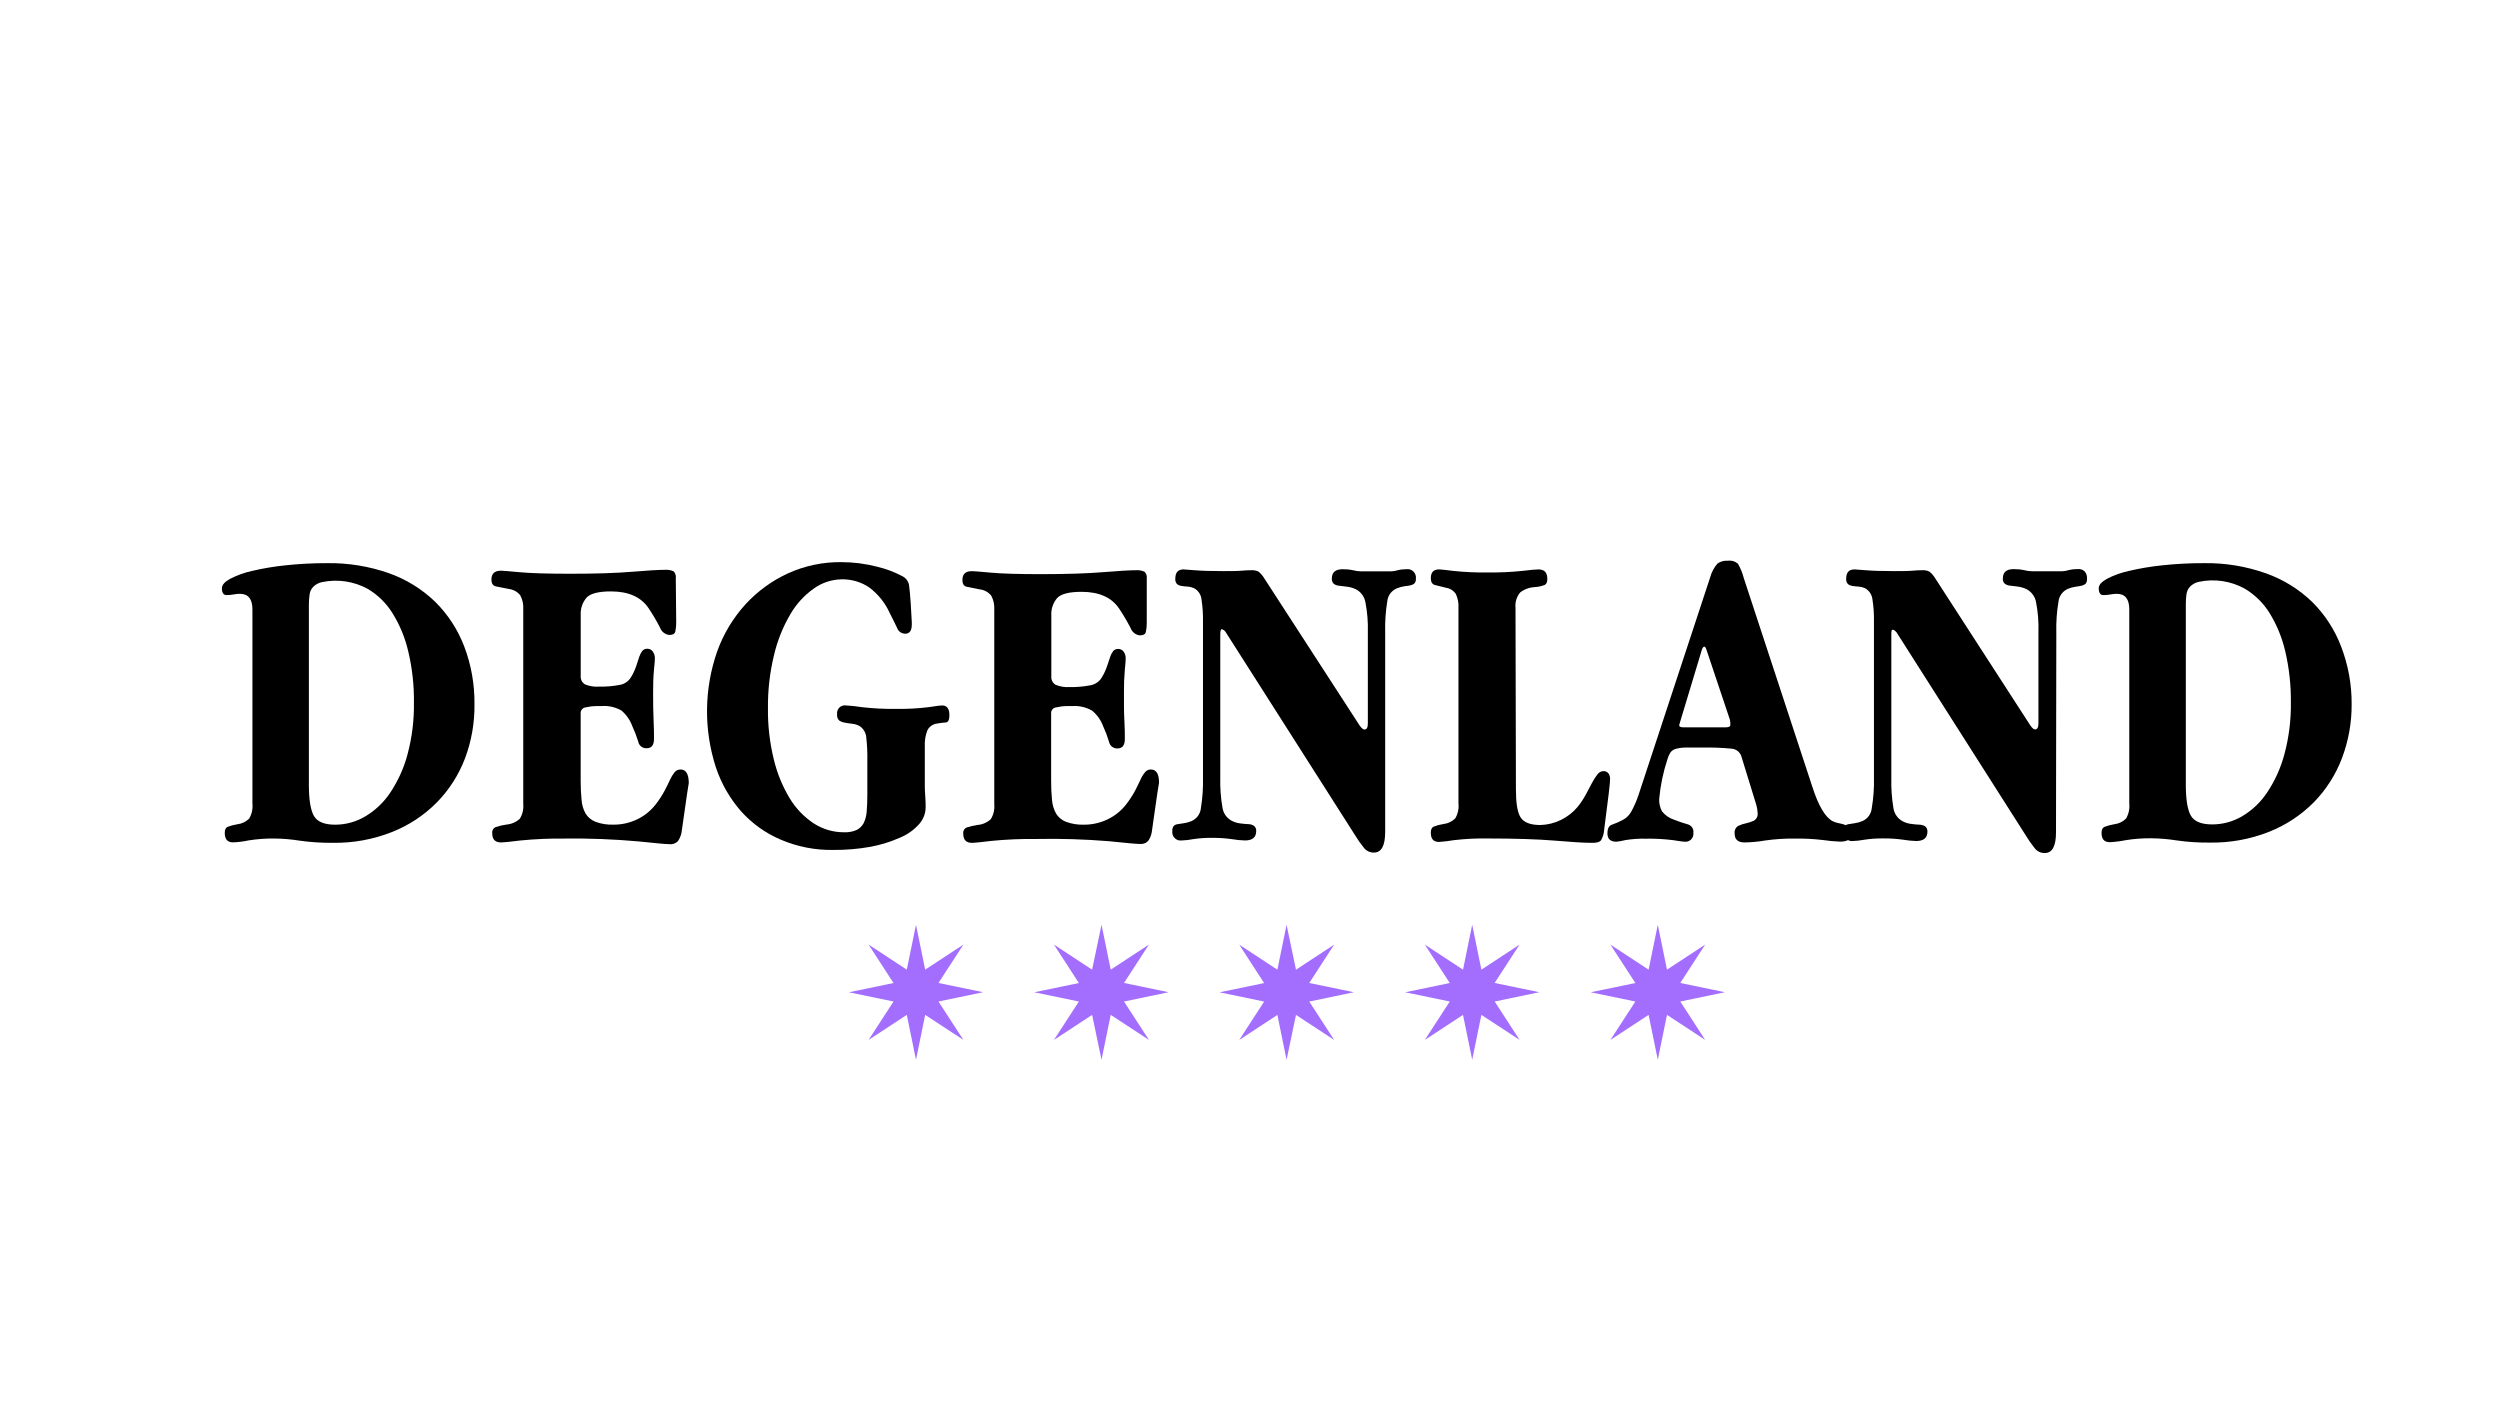
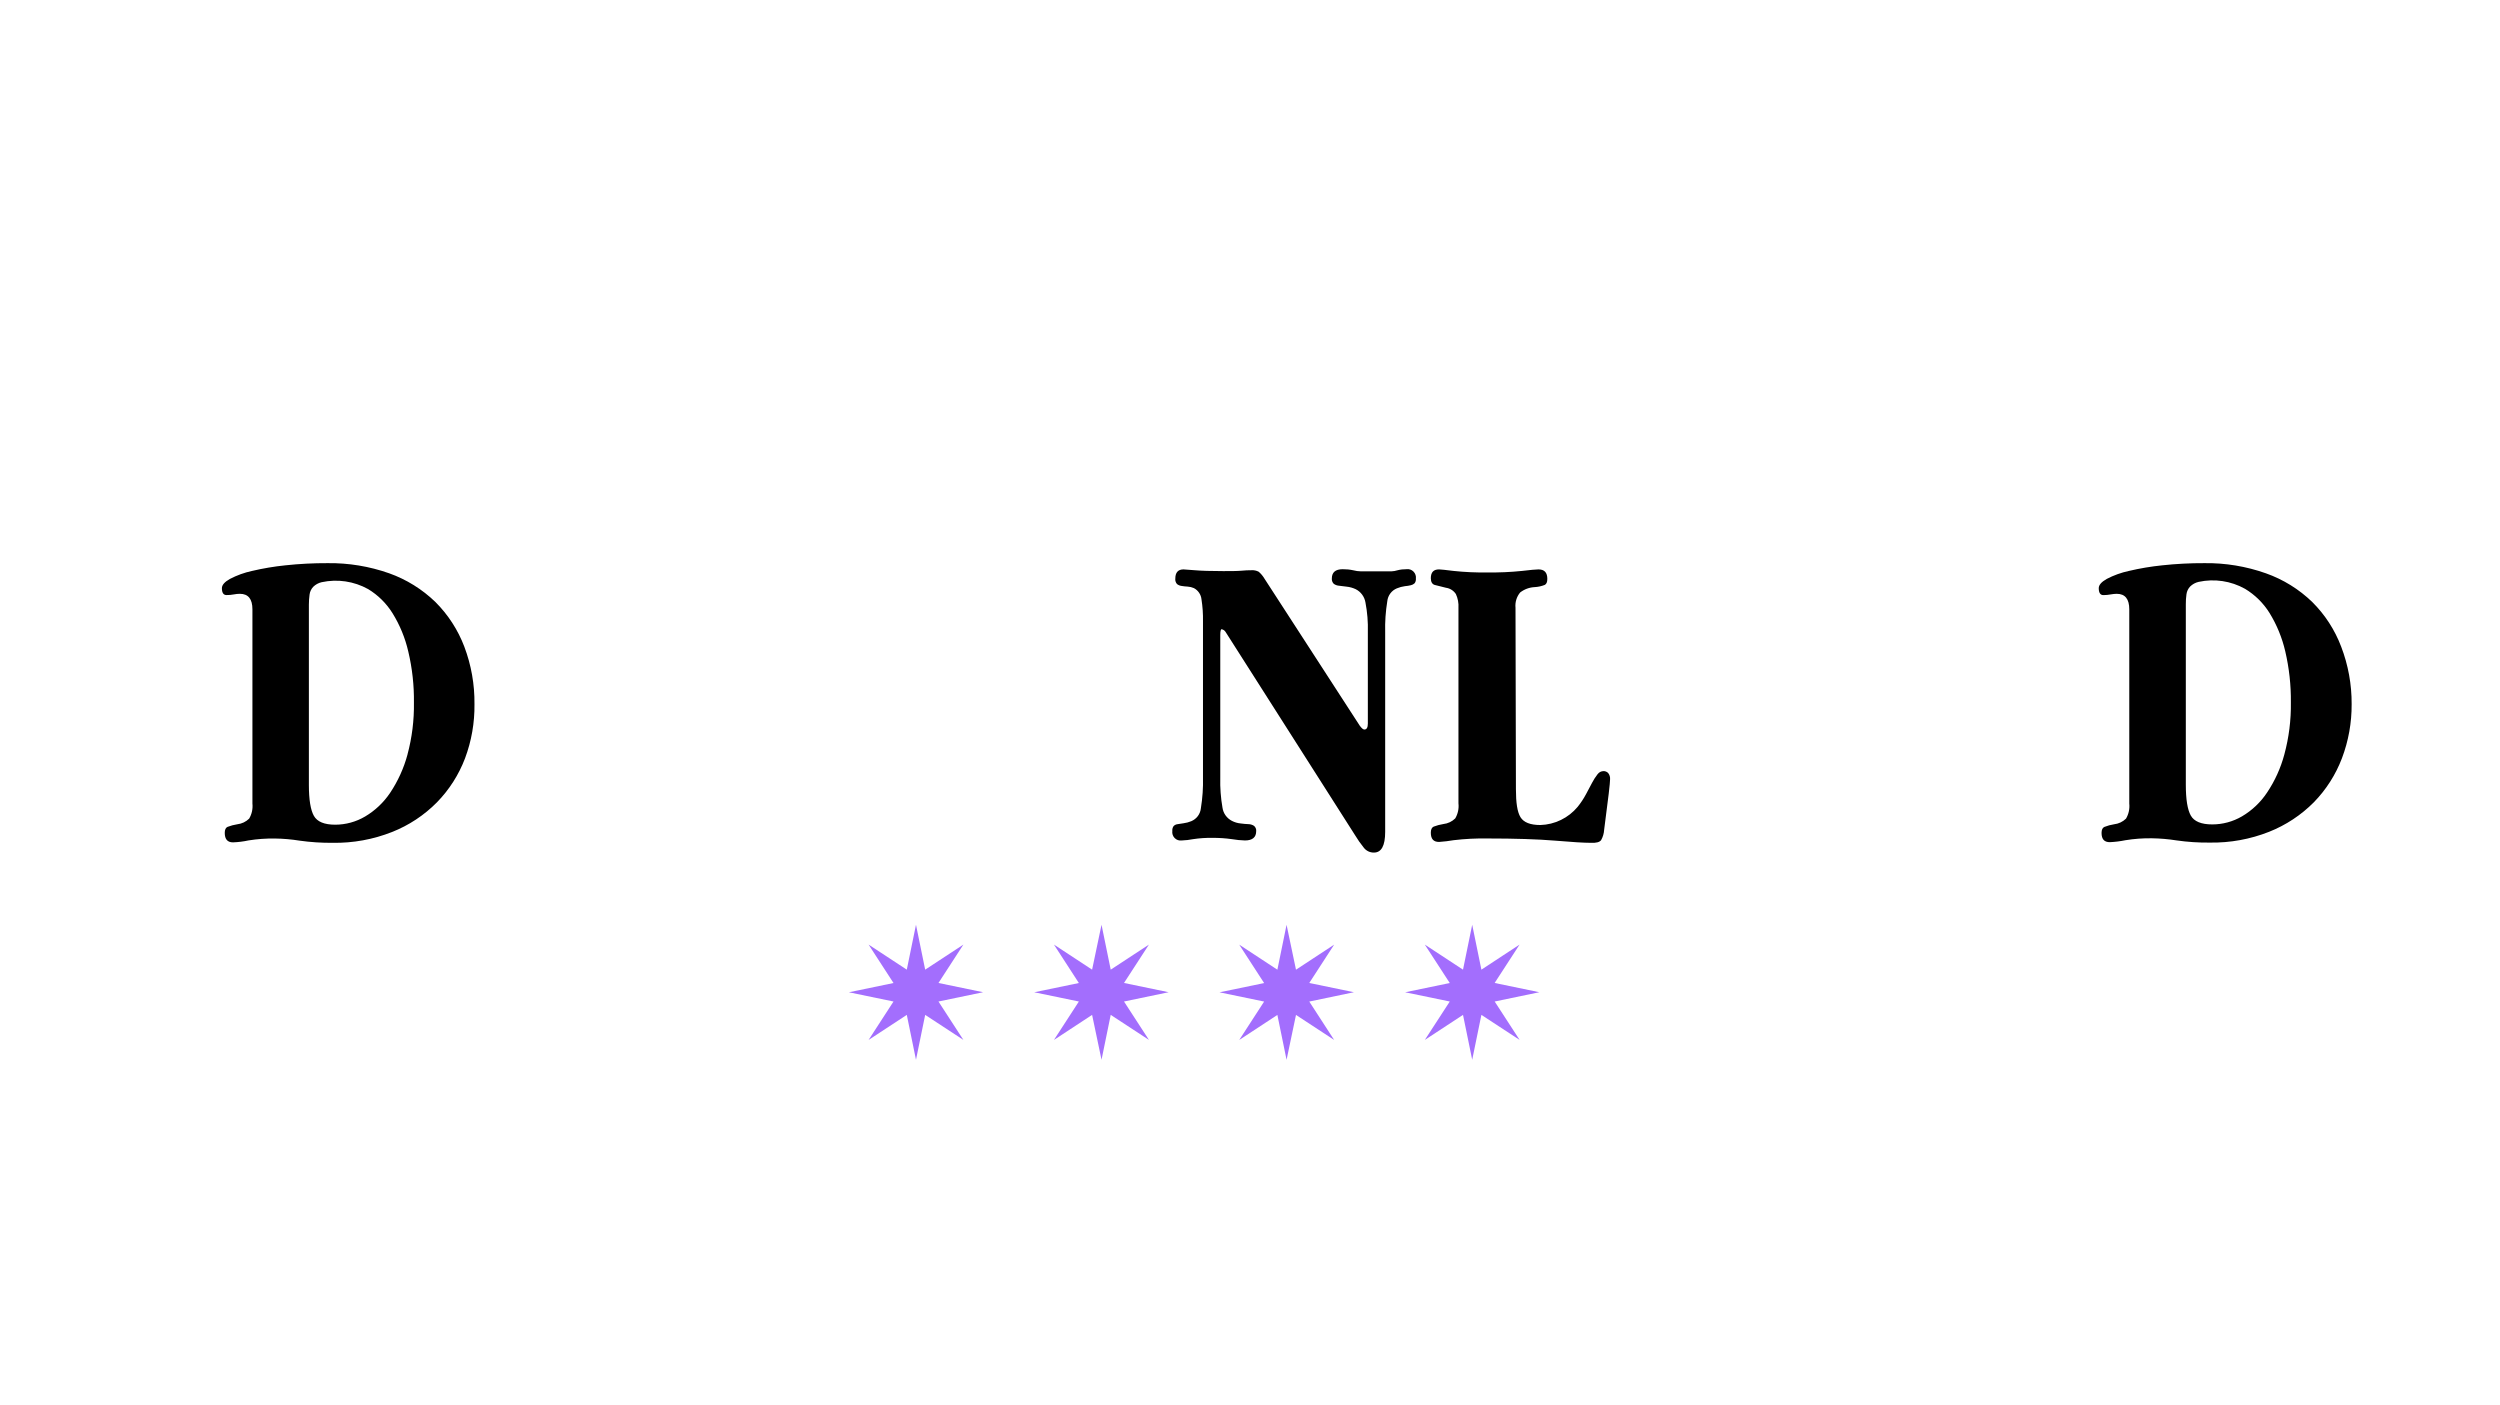
<svg xmlns="http://www.w3.org/2000/svg" fill="none" viewBox="0 0 566 318" height="318" width="566">
  <path fill="#A36EFD" d="M222.575 224.639L212.469 222.545L218.11 213.856L209.461 219.53L207.379 209.365L205.298 219.53L196.649 213.856L202.29 222.556L192.184 224.65L202.29 226.743L196.649 235.443L205.298 229.769L207.379 239.934L209.461 229.769L218.11 235.433L212.469 226.743L222.575 224.639Z" />
  <path fill="#A36EFD" d="M264.582 224.639L254.475 222.545L260.117 213.856L251.467 219.53L249.386 209.365L247.252 219.53L238.613 213.856L244.255 222.556L234.148 224.65L244.255 226.743L238.613 235.443L247.252 229.769L249.386 239.934L251.467 229.769L260.117 235.433L254.475 226.743L264.582 224.639Z" />
  <path fill="#A36EFD" d="M306.527 224.639L296.421 222.545L302.051 213.867L293.413 219.541L291.279 209.375L289.198 219.541L280.559 213.867L286.2 222.566L276.094 224.66L286.2 226.754L280.559 235.453L289.198 229.779L291.279 239.945L293.413 229.779L302.051 235.443L296.421 226.754L306.527 224.639Z" />
  <path fill="#A36EFD" d="M348.502 224.639L338.386 222.545L344.027 213.856L335.388 219.53L333.306 209.365L331.225 219.53L322.576 213.856L328.227 222.556L318.121 224.65L328.227 226.743L322.576 235.443L331.225 229.769L333.306 239.934L335.388 229.769L344.037 235.433L338.396 226.743L348.502 224.639Z" />
-   <path fill="#A36EFD" d="M390.52 224.639L380.413 222.545L386.054 213.856L377.405 219.53L375.324 209.365L373.242 219.53L364.593 213.856L370.245 222.556L360.128 224.65L370.245 226.743L364.593 235.443L373.242 229.769L375.324 239.934L377.405 229.769L386.054 235.433L380.413 226.743L390.52 224.639Z" />
  <path fill="black" d="M98.573 136.292C95.583 133.4 92.013 131.184 88.103 129.791C83.623 128.211 78.903 127.435 74.156 127.498C70.968 127.485 67.782 127.649 64.612 127.99C62.076 128.25 59.559 128.673 57.076 129.257C55.331 129.632 53.644 130.241 52.06 131.068C50.842 131.749 50.238 132.45 50.238 133.162C50.238 134.209 50.592 134.722 51.279 134.722C51.838 134.73 52.396 134.681 52.944 134.575C53.394 134.488 53.85 134.443 54.308 134.439C56.202 134.439 57.149 135.612 57.149 137.957V181.926C57.273 183.114 57.014 184.311 56.41 185.339C55.68 186.052 54.736 186.501 53.725 186.616C52.971 186.732 52.231 186.929 51.519 187.203C51.092 187.391 50.884 187.852 50.884 188.563C50.884 189.998 51.508 190.71 52.747 190.71C53.93 190.668 55.107 190.521 56.265 190.27C58.24 189.954 60.239 189.811 62.239 189.841C64.108 189.865 65.972 190.026 67.817 190.322C70.314 190.674 72.832 190.839 75.353 190.814C79.938 190.885 84.492 190.053 88.759 188.365C92.575 186.858 96.038 184.569 98.927 181.643C101.706 178.797 103.871 175.404 105.287 171.677C106.749 167.763 107.473 163.609 107.42 159.429C107.472 154.981 106.692 150.563 105.12 146.405C103.678 142.604 101.446 139.157 98.573 136.292ZM92.256 170.84C91.424 173.918 90.099 176.838 88.332 179.487C86.863 181.681 84.925 183.516 82.659 184.857C80.611 186.066 78.28 186.705 75.905 186.711C73.417 186.711 71.814 186.04 71.065 184.711C70.316 183.381 69.93 181.047 69.93 177.728V136.899C69.93 136.133 69.983 135.367 70.087 134.607C70.171 133.952 70.459 133.34 70.909 132.859C71.436 132.34 72.095 131.978 72.813 131.812C76.397 131.037 80.137 131.591 83.346 133.371C85.59 134.731 87.484 136.603 88.873 138.836C90.532 141.518 91.738 144.458 92.443 147.536C93.338 151.325 93.765 155.21 93.713 159.104C93.77 163.054 93.28 166.994 92.256 170.808V170.84Z" />
-   <path fill="black" d="M154.06 174.211C153.805 174.209 153.553 174.263 153.321 174.368C153.093 174.482 152.891 174.642 152.727 174.839C152.309 175.36 151.959 175.934 151.687 176.545C151.364 177.267 150.948 178.094 150.458 179.037C149.878 180.119 149.206 181.149 148.45 182.115C147.341 183.548 145.915 184.702 144.287 185.486C142.595 186.303 140.74 186.718 138.864 186.7C137.496 186.752 136.132 186.535 134.846 186.061C133.913 185.708 133.119 185.057 132.588 184.208C132.058 183.264 131.745 182.212 131.672 181.13C131.53 179.704 131.46 178.272 131.464 176.838V161.522C131.454 161.352 131.475 161.182 131.526 161.02C131.575 160.861 131.656 160.715 131.766 160.591C131.87 160.455 132.006 160.347 132.161 160.277C132.312 160.204 132.474 160.158 132.64 160.14L133.681 159.952C134.102 159.894 134.526 159.863 134.95 159.858H136.127C137.707 159.726 139.291 160.072 140.675 160.852C141.806 161.798 142.665 163.03 143.162 164.422C143.689 165.547 144.134 166.709 144.495 167.898C144.571 168.338 144.809 168.734 145.161 169.008C145.512 169.287 145.952 169.429 146.399 169.405C147.503 169.405 148.065 168.693 148.065 167.312C148.065 166.202 148.065 164.768 147.971 163.019C147.877 161.271 147.867 159.177 147.867 156.738C147.844 155.012 147.91 153.286 148.065 151.566C148.2 150.331 148.262 149.473 148.262 149.127C148.299 148.533 148.122 147.946 147.763 147.473C147.629 147.289 147.454 147.138 147.253 147.033C147.046 146.93 146.818 146.876 146.587 146.876C146.367 146.864 146.147 146.9 145.941 146.981C145.74 147.066 145.561 147.199 145.421 147.368C145.122 147.763 144.89 148.206 144.734 148.677C144.547 149.242 144.307 149.923 144.047 150.771C143.735 151.713 143.308 152.613 142.777 153.451C142.502 153.865 142.149 154.221 141.737 154.498C141.3 154.787 140.807 154.98 140.29 155.063C138.74 155.359 137.163 155.489 135.585 155.45C134.501 155.53 133.413 155.35 132.411 154.927C132.096 154.726 131.841 154.444 131.672 154.11C131.515 153.785 131.446 153.424 131.474 153.063V139.223C131.393 137.79 131.871 136.382 132.806 135.298C133.681 134.362 135.519 133.895 138.323 133.895C142.309 133.895 145.15 135.172 146.847 137.706C147.784 139.101 148.647 140.567 149.439 142.102C149.596 142.547 149.875 142.938 150.243 143.23C150.611 143.523 151.054 143.705 151.52 143.757C152.311 143.757 152.759 143.505 152.894 142.982C153.039 142.294 153.105 141.591 153.092 140.888L152.998 130.859C153.042 130.588 153.017 130.311 152.925 130.053C152.84 129.791 152.698 129.551 152.509 129.351C151.896 129.071 151.223 128.952 150.552 129.006C149.164 129.006 146.684 129.152 143.11 129.446C139.53 129.749 134.857 129.896 129.122 129.896C123.97 129.896 120.129 129.781 117.673 129.55C115.217 129.32 113.739 129.205 113.416 129.205C111.98 129.205 111.262 129.854 111.262 131.215C111.262 132.115 111.616 132.639 112.303 132.764L115.238 133.35C116.235 133.471 117.146 133.978 117.777 134.764C118.299 135.724 118.537 136.813 118.464 137.904V182.01C118.58 183.186 118.306 184.368 117.683 185.37C116.849 186.13 115.787 186.591 114.665 186.679C113.82 186.796 112.987 186.992 112.178 187.265C111.924 187.384 111.716 187.581 111.583 187.828C111.45 188.075 111.399 188.359 111.439 188.637C111.439 190.06 112.115 190.73 113.447 190.73C113.978 190.73 115.446 190.584 117.86 190.28C121.198 189.954 124.551 189.811 127.904 189.851C133.442 189.783 138.979 189.996 144.495 190.49C148.436 190.908 150.798 191.118 151.583 191.118C151.961 191.162 152.344 191.108 152.696 190.961C153.05 190.818 153.359 190.583 153.591 190.28C154.042 189.564 154.314 188.749 154.382 187.904L155.558 179.686C155.683 178.911 155.819 178.095 155.944 177.257C155.912 175.205 155.298 174.211 154.06 174.211Z" />
-   <path fill="black" d="M203.788 189.631C205.412 188.962 206.867 187.935 208.045 186.626C209.002 185.589 209.544 184.231 209.565 182.816C209.565 182.104 209.565 181.172 209.461 179.979C209.356 178.785 209.377 177.414 209.377 175.791V168.955C209.315 167.723 209.514 166.492 209.96 165.343C210.171 164.921 210.486 164.56 210.876 164.296C211.273 164.024 211.731 163.855 212.208 163.804C212.838 163.687 213.474 163.606 214.113 163.563C214.665 163.563 214.946 162.956 214.946 161.951C214.946 160.444 214.394 159.711 213.28 159.711C212.937 159.711 211.938 159.837 210.262 160.098C207.783 160.405 205.286 160.535 202.789 160.486C200.219 160.524 197.65 160.395 195.097 160.098C193.915 159.906 192.723 159.777 191.527 159.711C191.256 159.669 190.978 159.691 190.717 159.777C190.456 159.862 190.218 160.008 190.023 160.202C189.827 160.396 189.68 160.634 189.592 160.896C189.505 161.158 189.48 161.437 189.519 161.711C189.48 161.971 189.505 162.237 189.592 162.485C189.677 162.732 189.82 162.954 190.008 163.134C190.396 163.383 190.833 163.547 191.288 163.616C191.808 163.721 192.329 163.794 192.995 163.867C193.602 163.93 194.189 164.127 194.712 164.443C195.12 164.736 195.458 165.116 195.703 165.556C195.947 165.995 196.093 166.484 196.128 166.987C196.319 168.725 196.399 170.473 196.367 172.221V179.937C196.367 181.371 196.315 182.617 196.221 183.695C196.168 184.61 195.938 185.506 195.545 186.333C195.191 187.002 194.643 187.546 193.973 187.893C193.063 188.295 192.073 188.477 191.08 188.427C188.652 188.436 186.274 187.738 184.231 186.417C182.027 184.956 180.171 183.022 178.798 180.753C177.146 178.014 175.928 175.034 175.187 171.918C174.265 168.151 173.821 164.281 173.865 160.402C173.817 156.326 174.278 152.26 175.239 148.3C175.998 145.073 177.232 141.978 178.902 139.119C180.236 136.8 182.054 134.8 184.231 133.256C186.056 131.942 188.233 131.213 190.476 131.162C192.738 131.096 194.963 131.748 196.836 133.026C198.822 134.53 200.403 136.509 201.436 138.784C202.102 140.155 202.716 141.275 203.101 142.155C203.237 142.542 203.487 142.879 203.819 143.118C204.158 143.347 204.556 143.471 204.964 143.474C205.932 143.474 206.432 142.762 206.432 141.38V140.888L206.192 136.7C206.057 134.68 205.932 133.256 205.797 132.408C205.713 131.974 205.523 131.568 205.245 131.225C204.969 130.873 204.612 130.593 204.204 130.409C202.44 129.477 200.566 128.773 198.626 128.315C195.944 127.616 193.184 127.265 190.414 127.268C186.278 127.227 182.184 128.092 178.413 129.801C174.772 131.476 171.496 133.86 168.775 136.816C165.967 139.907 163.792 143.525 162.374 147.462C159.409 155.947 159.303 165.178 162.073 173.729C163.297 177.403 165.244 180.793 167.797 183.695C170.306 186.483 173.394 188.681 176.842 190.133C180.555 191.706 184.553 192.487 188.582 192.426C191.45 192.453 194.314 192.211 197.137 191.704C199.426 191.272 201.658 190.577 203.788 189.631Z" />
-   <path fill="black" d="M251.051 190.448C254.995 190.866 257.368 191.076 258.149 191.076C258.504 191.103 258.861 191.045 259.19 190.908C259.53 190.762 259.827 190.532 260.054 190.238C260.501 189.521 260.769 188.706 260.834 187.862L262.01 179.654C262.146 178.869 262.271 178.053 262.406 177.215C262.406 175.205 261.792 174.21 260.543 174.21C260.291 174.205 260.042 174.259 259.814 174.368C259.588 174.479 259.389 174.64 259.231 174.839C258.807 175.356 258.457 175.93 258.191 176.545C257.868 177.267 257.452 178.094 256.973 179.037C256.386 180.115 255.715 181.144 254.964 182.115C253.849 183.542 252.425 184.695 250.801 185.485C249.106 186.304 247.248 186.723 245.368 186.71C244 186.752 242.637 186.531 241.35 186.061C240.421 185.705 239.632 185.055 239.102 184.208C238.578 183.261 238.262 182.211 238.176 181.13C238.037 179.704 237.971 178.271 237.978 176.838V161.522C237.964 161.353 237.982 161.183 238.03 161.02C238.083 160.861 238.168 160.714 238.28 160.59C238.384 160.455 238.52 160.347 238.676 160.276C238.825 160.203 238.988 160.16 239.154 160.151L240.195 159.952C240.62 159.894 241.047 159.863 241.475 159.858H242.724C244.311 159.737 245.896 160.102 247.273 160.905C248.405 161.846 249.268 163.075 249.771 164.464C250.29 165.589 250.729 166.751 251.082 167.94C251.167 168.38 251.407 168.774 251.758 169.049C252.109 169.331 252.55 169.472 252.997 169.447C254.1 169.447 254.662 168.735 254.662 167.353C254.662 166.244 254.662 164.809 254.558 163.061C254.454 161.313 254.465 159.219 254.465 156.78C254.444 155.054 254.51 153.328 254.662 151.608C254.798 150.373 254.85 149.514 254.85 149.169C254.894 148.577 254.724 147.99 254.371 147.515C254.235 147.328 254.057 147.177 253.85 147.075C253.646 146.975 253.422 146.922 253.195 146.918C252.975 146.906 252.755 146.942 252.549 147.023C252.344 147.108 252.162 147.24 252.019 147.41C251.718 147.803 251.489 148.246 251.342 148.719C251.134 149.284 250.905 149.965 250.645 150.813C250.326 151.752 249.9 152.652 249.375 153.493C249.089 153.934 248.715 154.31 248.275 154.597C247.836 154.883 247.342 155.074 246.825 155.157C245.282 155.452 243.712 155.585 242.141 155.555C241.053 155.626 239.963 155.443 238.957 155.021C238.639 154.824 238.383 154.541 238.218 154.204C238.06 153.879 237.992 153.518 238.02 153.158V139.318C237.939 137.886 238.412 136.479 239.342 135.392C240.23 134.457 242.072 133.989 244.868 133.989C248.855 133.989 251.696 135.266 253.382 137.8C254.325 139.217 255.19 140.685 255.974 142.197C256.133 142.64 256.413 143.029 256.78 143.322C257.148 143.614 257.59 143.797 258.055 143.851C258.836 143.851 259.294 143.599 259.419 143.076C259.567 142.388 259.637 141.686 259.627 140.982V130.953C259.665 130.68 259.639 130.402 259.553 130.14C259.466 129.879 259.32 129.641 259.127 129.446C258.515 129.163 257.842 129.045 257.171 129.1C255.783 129.1 253.306 129.247 249.739 129.54C246.173 129.833 241.506 129.983 235.74 129.99C230.588 129.99 226.748 129.875 224.292 129.645C221.835 129.414 220.368 129.309 220.035 129.309C218.598 129.309 217.891 129.948 217.891 131.309C217.891 132.209 218.234 132.733 218.931 132.858L221.877 133.445C222.875 133.564 223.786 134.071 224.416 134.858C224.933 135.82 225.171 136.908 225.103 137.999V182.104C225.216 183.281 224.937 184.463 224.312 185.465C223.483 186.226 222.424 186.686 221.304 186.773C220.455 186.889 219.619 187.085 218.807 187.359C218.554 187.478 218.347 187.676 218.215 187.923C218.084 188.17 218.036 188.454 218.078 188.731C218.078 190.155 218.744 190.825 220.087 190.825C220.607 190.825 222.075 190.678 224.5 190.375C227.837 190.048 231.19 189.905 234.544 189.945C240.051 189.835 245.56 190.003 251.051 190.448Z" />
  <path fill="black" d="M319.432 132.492C319.744 132.423 320.031 132.271 320.265 132.052C320.49 131.753 320.594 131.379 320.556 131.005C320.596 130.717 320.568 130.422 320.473 130.147C320.379 129.867 320.222 129.613 320.015 129.404C319.807 129.195 319.554 129.037 319.276 128.943C318.994 128.851 318.695 128.826 318.402 128.87C317.725 128.861 317.049 128.942 316.393 129.111C315.948 129.253 315.486 129.334 315.019 129.351H313.978H309.128H308.087C307.507 129.339 306.931 129.259 306.37 129.111C305.587 128.941 304.787 128.861 303.987 128.87C302.342 128.87 301.53 129.582 301.53 130.964C301.505 131.187 301.534 131.413 301.614 131.623C301.689 131.832 301.81 132.022 301.967 132.178C302.313 132.426 302.72 132.574 303.143 132.607C303.643 132.68 304.184 132.754 304.85 132.816C305.572 132.888 306.276 133.083 306.932 133.392C307.509 133.683 308.009 134.107 308.393 134.629C308.776 135.151 309.032 135.757 309.139 136.397C309.563 138.607 309.745 140.857 309.68 143.107V163.815C309.68 164.715 309.42 165.165 308.889 165.165C308.597 165.165 308.285 164.872 307.848 164.296L286.241 130.953C285.902 130.384 285.473 129.875 284.971 129.445C284.463 129.176 283.889 129.056 283.316 129.1C282.579 129.097 281.843 129.132 281.11 129.205C280.069 129.299 278.643 129.299 276.946 129.299C274.074 129.299 271.919 129.226 270.483 129.1C269.047 128.974 268.204 128.912 267.943 128.912C266.705 128.912 266.091 129.623 266.091 131.005C266.059 131.224 266.081 131.446 266.153 131.654C266.217 131.868 266.327 132.065 266.476 132.23C266.777 132.467 267.137 132.615 267.517 132.659C267.968 132.735 268.423 132.784 268.88 132.806C269.372 132.835 269.855 132.952 270.306 133.151C270.774 133.398 271.175 133.758 271.472 134.198C271.774 134.636 271.96 135.144 272.013 135.675C272.273 137.333 272.388 139.011 272.356 140.689V175.98C272.415 178.328 272.255 180.676 271.878 182.994C271.813 183.63 271.579 184.238 271.201 184.753C270.816 185.266 270.302 185.667 269.713 185.915C269.15 186.149 268.558 186.308 267.954 186.386C267.433 186.459 266.986 186.522 266.59 186.595C266.255 186.631 265.942 186.783 265.706 187.024C265.476 187.349 265.372 187.748 265.414 188.145C265.374 188.437 265.402 188.734 265.497 189.013C265.593 189.289 265.75 189.54 265.955 189.746C266.164 189.954 266.417 190.111 266.694 190.207C266.977 190.294 267.275 190.318 267.569 190.28C268.422 190.25 269.271 190.152 270.108 189.987C271.534 189.769 272.975 189.671 274.417 189.694C275.921 189.676 277.424 189.774 278.914 189.987C279.887 190.153 280.872 190.251 281.859 190.28C283.545 190.28 284.399 189.568 284.399 188.186C284.43 187.959 284.398 187.726 284.305 187.516C284.221 187.304 284.085 187.117 283.909 186.972C283.53 186.727 283.09 186.592 282.64 186.585C282.109 186.585 281.526 186.501 280.87 186.428C280.188 186.362 279.524 186.166 278.914 185.852C278.34 185.558 277.844 185.131 277.467 184.606C277.097 184.085 276.857 183.482 276.769 182.847C276.379 180.615 276.212 178.35 276.27 176.084V143.819C276.27 142.908 276.374 142.458 276.561 142.458C276.743 142.488 276.917 142.556 277.071 142.657C277.221 142.755 277.348 142.884 277.446 143.034L306.745 189.024C307.346 190.03 308.017 190.992 308.753 191.903C309.023 192.258 309.371 192.544 309.771 192.739C310.17 192.933 310.61 193.031 311.054 193.023C312.75 193.023 313.604 191.474 313.604 188.343V143.139C313.544 140.787 313.705 138.435 314.082 136.114C314.148 135.477 314.384 134.871 314.765 134.358C315.146 133.845 315.658 133.447 316.247 133.204C316.827 132.962 317.436 132.797 318.058 132.712C318.521 132.675 318.981 132.602 319.432 132.492Z" />
  <path fill="black" d="M362.491 190.207C362.897 189.489 363.132 188.687 363.178 187.862L364.219 179.644C364.427 177.896 364.521 176.828 364.521 176.43C364.563 175.916 364.406 175.406 364.083 175.006C363.947 174.868 363.785 174.758 363.606 174.685C363.428 174.611 363.236 174.574 363.043 174.577C362.771 174.584 362.504 174.652 362.262 174.776C362.029 174.91 361.827 175.092 361.669 175.31C361.207 175.907 360.799 176.544 360.451 177.215C360.024 178 359.566 178.859 359.077 179.801C358.535 180.819 357.897 181.783 357.172 182.68C356.135 183.922 354.849 184.929 353.398 185.636C351.947 186.344 350.364 186.735 348.752 186.784C346.462 186.784 344.974 186.197 344.246 185.025C343.517 183.852 343.205 181.738 343.205 178.681L343.111 137.601C343.047 136.984 343.107 136.361 343.285 135.768C343.464 135.175 343.759 134.623 344.152 134.146C345.105 133.401 346.266 132.973 347.472 132.921C348.243 132.878 349.001 132.712 349.72 132.429C350.116 132.241 350.313 131.78 350.313 131.068C350.313 129.634 349.668 128.912 348.305 128.912C347.722 128.912 346.483 129.037 344.589 129.257C341.985 129.524 339.369 129.64 336.752 129.603C334.187 129.645 331.622 129.529 329.071 129.257C327.28 129.037 326.188 128.912 325.802 128.912C324.554 128.912 323.939 129.561 323.939 130.922C323.939 131.759 324.272 132.272 324.814 132.429C325.355 132.586 326.25 132.806 327.364 133.068C327.817 133.131 328.253 133.291 328.64 133.536C329.028 133.782 329.359 134.107 329.612 134.492C330.065 135.473 330.266 136.553 330.195 137.632V181.874C330.328 183.061 330.072 184.259 329.466 185.287C328.736 186.005 327.786 186.455 326.77 186.564C326.02 186.68 325.284 186.877 324.574 187.15C324.148 187.349 323.939 187.81 323.939 188.521C323.939 189.956 324.554 190.615 325.802 190.615C326.915 190.54 328.023 190.407 329.123 190.217C331.654 189.916 334.203 189.786 336.752 189.83C342.997 189.83 348.201 189.998 352.072 190.322C355.944 190.647 358.609 190.814 360.107 190.814C361.377 190.887 362.168 190.657 362.491 190.207Z" />
-   <path fill="black" d="M471.983 129.383C471.772 129.173 471.516 129.015 471.234 128.922C470.956 128.83 470.66 128.805 470.37 128.849C469.669 128.838 468.969 128.919 468.288 129.09C467.847 129.231 467.388 129.312 466.925 129.33H465.884H461.044H460.004C459.424 129.319 458.847 129.238 458.286 129.09C457.496 128.92 456.69 128.84 455.882 128.849C454.258 128.849 453.447 129.547 453.447 130.943C453.418 131.165 453.443 131.391 453.519 131.602C453.592 131.815 453.717 132.006 453.884 132.157C454.228 132.402 454.63 132.55 455.049 132.586C455.539 132.659 456.09 132.733 456.767 132.796C457.462 132.881 458.14 133.076 458.775 133.371C459.351 133.667 459.85 134.094 460.233 134.617C460.615 135.136 460.868 135.739 460.972 136.376C461.398 138.586 461.576 140.837 461.502 143.087V163.794C461.502 164.694 461.242 165.144 460.732 165.144C460.441 165.144 460.118 164.851 459.691 164.276L438.147 130.953C437.804 130.384 437.372 129.875 436.867 129.446C436.354 129.178 435.777 129.058 435.201 129.1C434.468 129.097 433.735 129.132 433.005 129.205C431.964 129.299 430.538 129.299 428.842 129.299C425.969 129.299 423.825 129.226 422.389 129.1C420.953 128.974 420.099 128.912 419.849 128.912C418.6 128.912 417.976 129.61 417.976 131.005C417.955 131.224 417.976 131.444 418.038 131.654C418.11 131.867 418.223 132.063 418.371 132.23C418.673 132.467 419.033 132.615 419.412 132.66C419.867 132.734 420.326 132.783 420.786 132.806C421.274 132.837 421.754 132.954 422.202 133.152C422.67 133.398 423.07 133.758 423.367 134.198C423.667 134.638 423.856 135.145 423.919 135.675C424.179 137.333 424.294 139.011 424.262 140.689V175.98C424.325 178.329 424.157 180.678 423.763 182.994C423.701 183.629 423.469 184.235 423.092 184.748C422.714 185.261 422.205 185.66 421.619 185.904C421.056 186.142 420.465 186.304 419.86 186.386C419.329 186.459 418.871 186.522 418.486 186.595C418.266 186.623 418.056 186.702 417.872 186.826C417.778 186.826 417.695 186.731 417.601 186.7C417.174 186.574 416.727 186.449 416.238 186.354C415.776 186.27 415.327 186.122 414.905 185.915C413.219 185.014 411.686 182.411 410.305 178.105L394.787 130.859C394.497 129.724 394.053 128.635 393.465 127.624C393.161 127.36 392.807 127.161 392.424 127.038C392.025 126.923 391.607 126.891 391.196 126.943C390.363 126.884 389.534 127.109 388.844 127.582C388.055 128.486 387.485 129.561 387.178 130.723L370.942 180.042C370.523 181.289 369.998 182.498 369.37 183.653C368.927 184.516 368.224 185.216 367.361 185.653C366.592 186.064 365.792 186.415 364.968 186.7C364.301 186.93 363.927 187.464 363.927 188.71C363.927 189.956 364.634 190.563 365.936 190.563C366.596 190.5 367.25 190.384 367.892 190.217C369.443 189.954 371.015 189.842 372.586 189.882C374.673 189.843 376.76 189.955 378.831 190.217C380.267 190.448 381.11 190.563 381.371 190.563C381.642 190.599 381.918 190.571 382.177 190.483C382.436 190.395 382.672 190.248 382.866 190.054C383.06 189.86 383.207 189.624 383.296 189.364C383.385 189.103 383.414 188.826 383.379 188.553C383.44 188.144 383.351 187.728 383.13 187.38C382.902 187.03 382.56 186.77 382.162 186.648C381.114 186.353 380.082 186.004 379.07 185.601C377.971 185.263 376.998 184.599 376.281 183.695C375.808 182.817 375.589 181.824 375.646 180.827C375.926 177.799 376.548 174.814 377.499 171.928C377.646 171.399 377.863 170.892 378.144 170.421C378.419 170.026 378.813 169.732 379.268 169.583C380.015 169.362 380.79 169.25 381.568 169.248H385.586C387.74 169.206 389.895 169.29 392.039 169.5C392.567 169.538 393.069 169.743 393.474 170.085C393.88 170.427 394.168 170.889 394.297 171.405L397.628 182.23C397.797 182.805 397.895 183.399 397.919 183.999C397.979 184.355 397.929 184.72 397.774 185.046C397.626 185.361 397.387 185.624 397.087 185.799C396.525 186.062 395.935 186.259 395.328 186.386C394.716 186.507 394.122 186.704 393.558 186.972C393.26 187.144 393.02 187.403 392.871 187.716C392.723 188.028 392.672 188.378 392.726 188.72C392.726 190.06 393.475 190.73 394.984 190.73C396.558 190.701 398.127 190.55 399.678 190.28C401.851 189.975 404.042 189.832 406.236 189.851C408.444 189.82 410.652 189.935 412.845 190.197C414.027 190.381 415.219 190.493 416.415 190.531C417.093 190.582 417.774 190.471 418.403 190.207C418.484 190.256 418.572 190.295 418.663 190.322C418.94 190.418 419.236 190.446 419.527 190.406C420.383 190.377 421.236 190.279 422.077 190.113C423.502 189.895 424.944 189.797 426.386 189.82C427.893 189.802 429.4 189.9 430.892 190.113C431.859 190.278 432.836 190.376 433.817 190.406C435.513 190.406 436.367 189.694 436.367 188.312C436.388 188.084 436.356 187.855 436.273 187.642C436.189 187.43 436.053 187.243 435.878 187.098C435.497 186.855 435.058 186.722 434.608 186.71C434.077 186.71 433.484 186.627 432.849 186.553C432.149 186.49 431.468 186.295 430.84 185.978C430.266 185.684 429.77 185.257 429.393 184.732C429.017 184.212 428.771 183.609 428.675 182.973C428.303 180.739 428.142 178.475 428.197 176.21V143.945C428.197 143.034 428.197 142.574 428.488 142.574C428.779 142.574 429.04 142.783 429.373 143.16L458.63 189.129C459.231 190.135 459.902 191.097 460.639 192.008C460.905 192.365 461.253 192.653 461.654 192.848C462.054 193.043 462.494 193.139 462.939 193.128C464.635 193.128 465.478 191.578 465.478 188.448L465.551 143.244C465.485 140.892 465.649 138.539 466.04 136.219C466.102 135.585 466.336 134.98 466.717 134.471C467.094 133.958 467.601 133.557 468.184 133.309C468.768 133.067 469.38 132.901 470.006 132.816C470.466 132.773 470.922 132.692 471.369 132.576C471.681 132.506 471.968 132.355 472.202 132.136C472.427 131.837 472.531 131.463 472.493 131.089C472.537 130.801 472.512 130.507 472.42 130.231C472.349 129.915 472.199 129.623 471.983 129.383ZM390.738 164.663H381.048C380.465 164.663 380.163 164.506 380.163 164.181C380.213 163.947 380.279 163.716 380.361 163.49L385.159 147.578C385.357 146.793 385.586 146.405 385.846 146.405C386.106 146.405 386.242 146.761 386.46 147.452L391.664 162.988C391.725 163.334 391.756 163.684 391.758 164.035C391.748 164.516 391.394 164.663 390.738 164.663Z" />
  <path fill="black" d="M530.039 146.395C528.6 142.595 526.368 139.15 523.492 136.292C520.5 133.4 516.926 131.187 513.011 129.801C508.534 128.213 503.812 127.433 499.065 127.498C495.877 127.484 492.69 127.649 489.52 127.99C486.988 128.25 484.474 128.673 481.995 129.257C480.247 129.632 478.556 130.241 476.968 131.068C475.761 131.749 475.157 132.45 475.157 133.162C475.157 134.209 475.511 134.732 476.198 134.732C476.757 134.733 477.314 134.68 477.863 134.575C478.313 134.493 478.769 134.448 479.227 134.439C481.121 134.439 482.068 135.612 482.068 137.957V181.926C482.192 183.114 481.933 184.31 481.329 185.339C480.596 186.054 479.648 186.503 478.633 186.616C477.881 186.731 477.145 186.931 476.437 187.213C476.011 187.401 475.792 187.862 475.792 188.574C475.792 190.008 476.417 190.667 477.655 190.667C478.841 190.615 480.021 190.468 481.183 190.228C483.175 189.904 485.192 189.756 487.21 189.788C489.075 189.818 490.935 189.979 492.778 190.27C495.274 190.627 497.793 190.792 500.314 190.762C504.897 190.836 509.452 190.008 513.719 188.322C517.519 186.817 520.97 184.539 523.857 181.633C526.635 178.786 528.8 175.393 530.216 171.666C531.695 167.755 532.44 163.602 532.412 159.418C532.438 154.966 531.633 150.548 530.039 146.395ZM517.175 170.808C516.353 173.889 515.027 176.812 513.251 179.455C511.788 181.654 509.849 183.49 507.578 184.826C505.534 186.022 503.21 186.651 500.844 186.647C498.367 186.647 496.744 185.977 495.994 184.637C495.245 183.297 494.87 180.984 494.87 177.655V136.826C494.862 136.059 494.91 135.293 495.016 134.533C495.103 133.877 495.395 133.265 495.848 132.785C496.379 132.266 497.042 131.904 497.764 131.738C501.341 130.962 505.077 131.52 508.276 133.309C510.522 134.663 512.419 136.532 513.813 138.763C515.465 141.448 516.671 144.386 517.383 147.462C518.268 151.253 518.694 155.137 518.653 159.031C518.71 163.007 518.213 166.971 517.175 170.808Z" />
</svg>